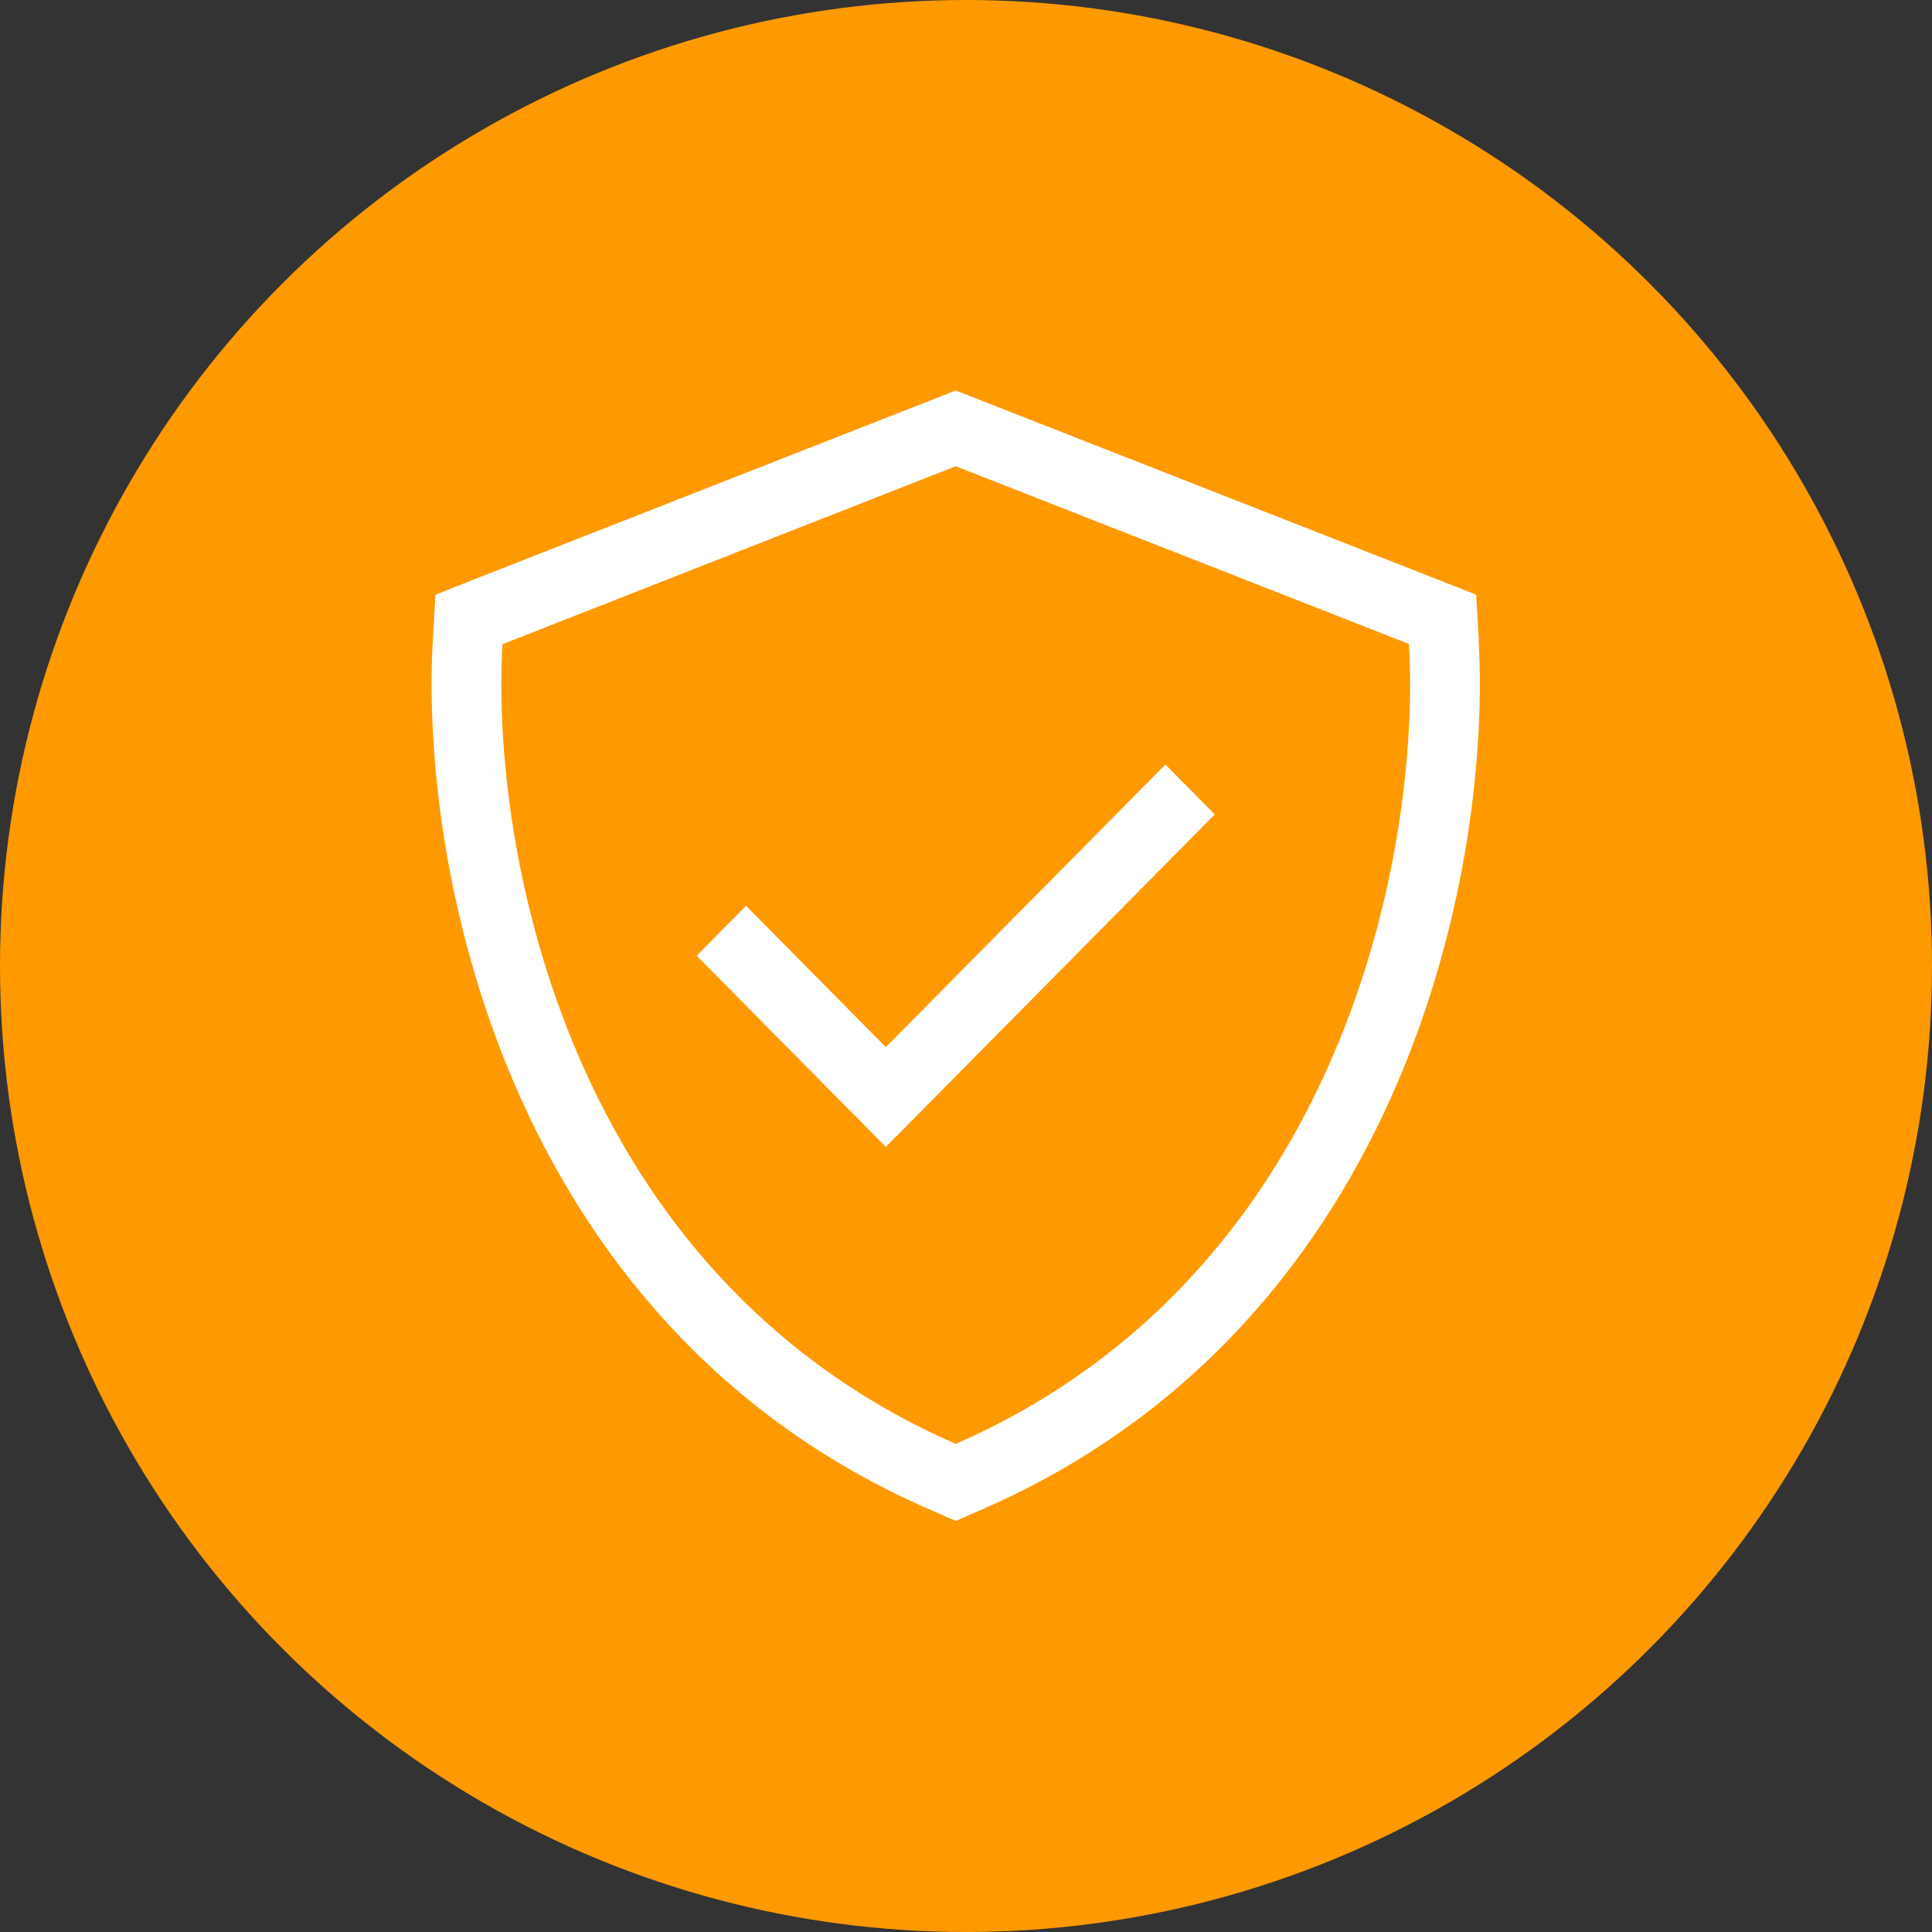
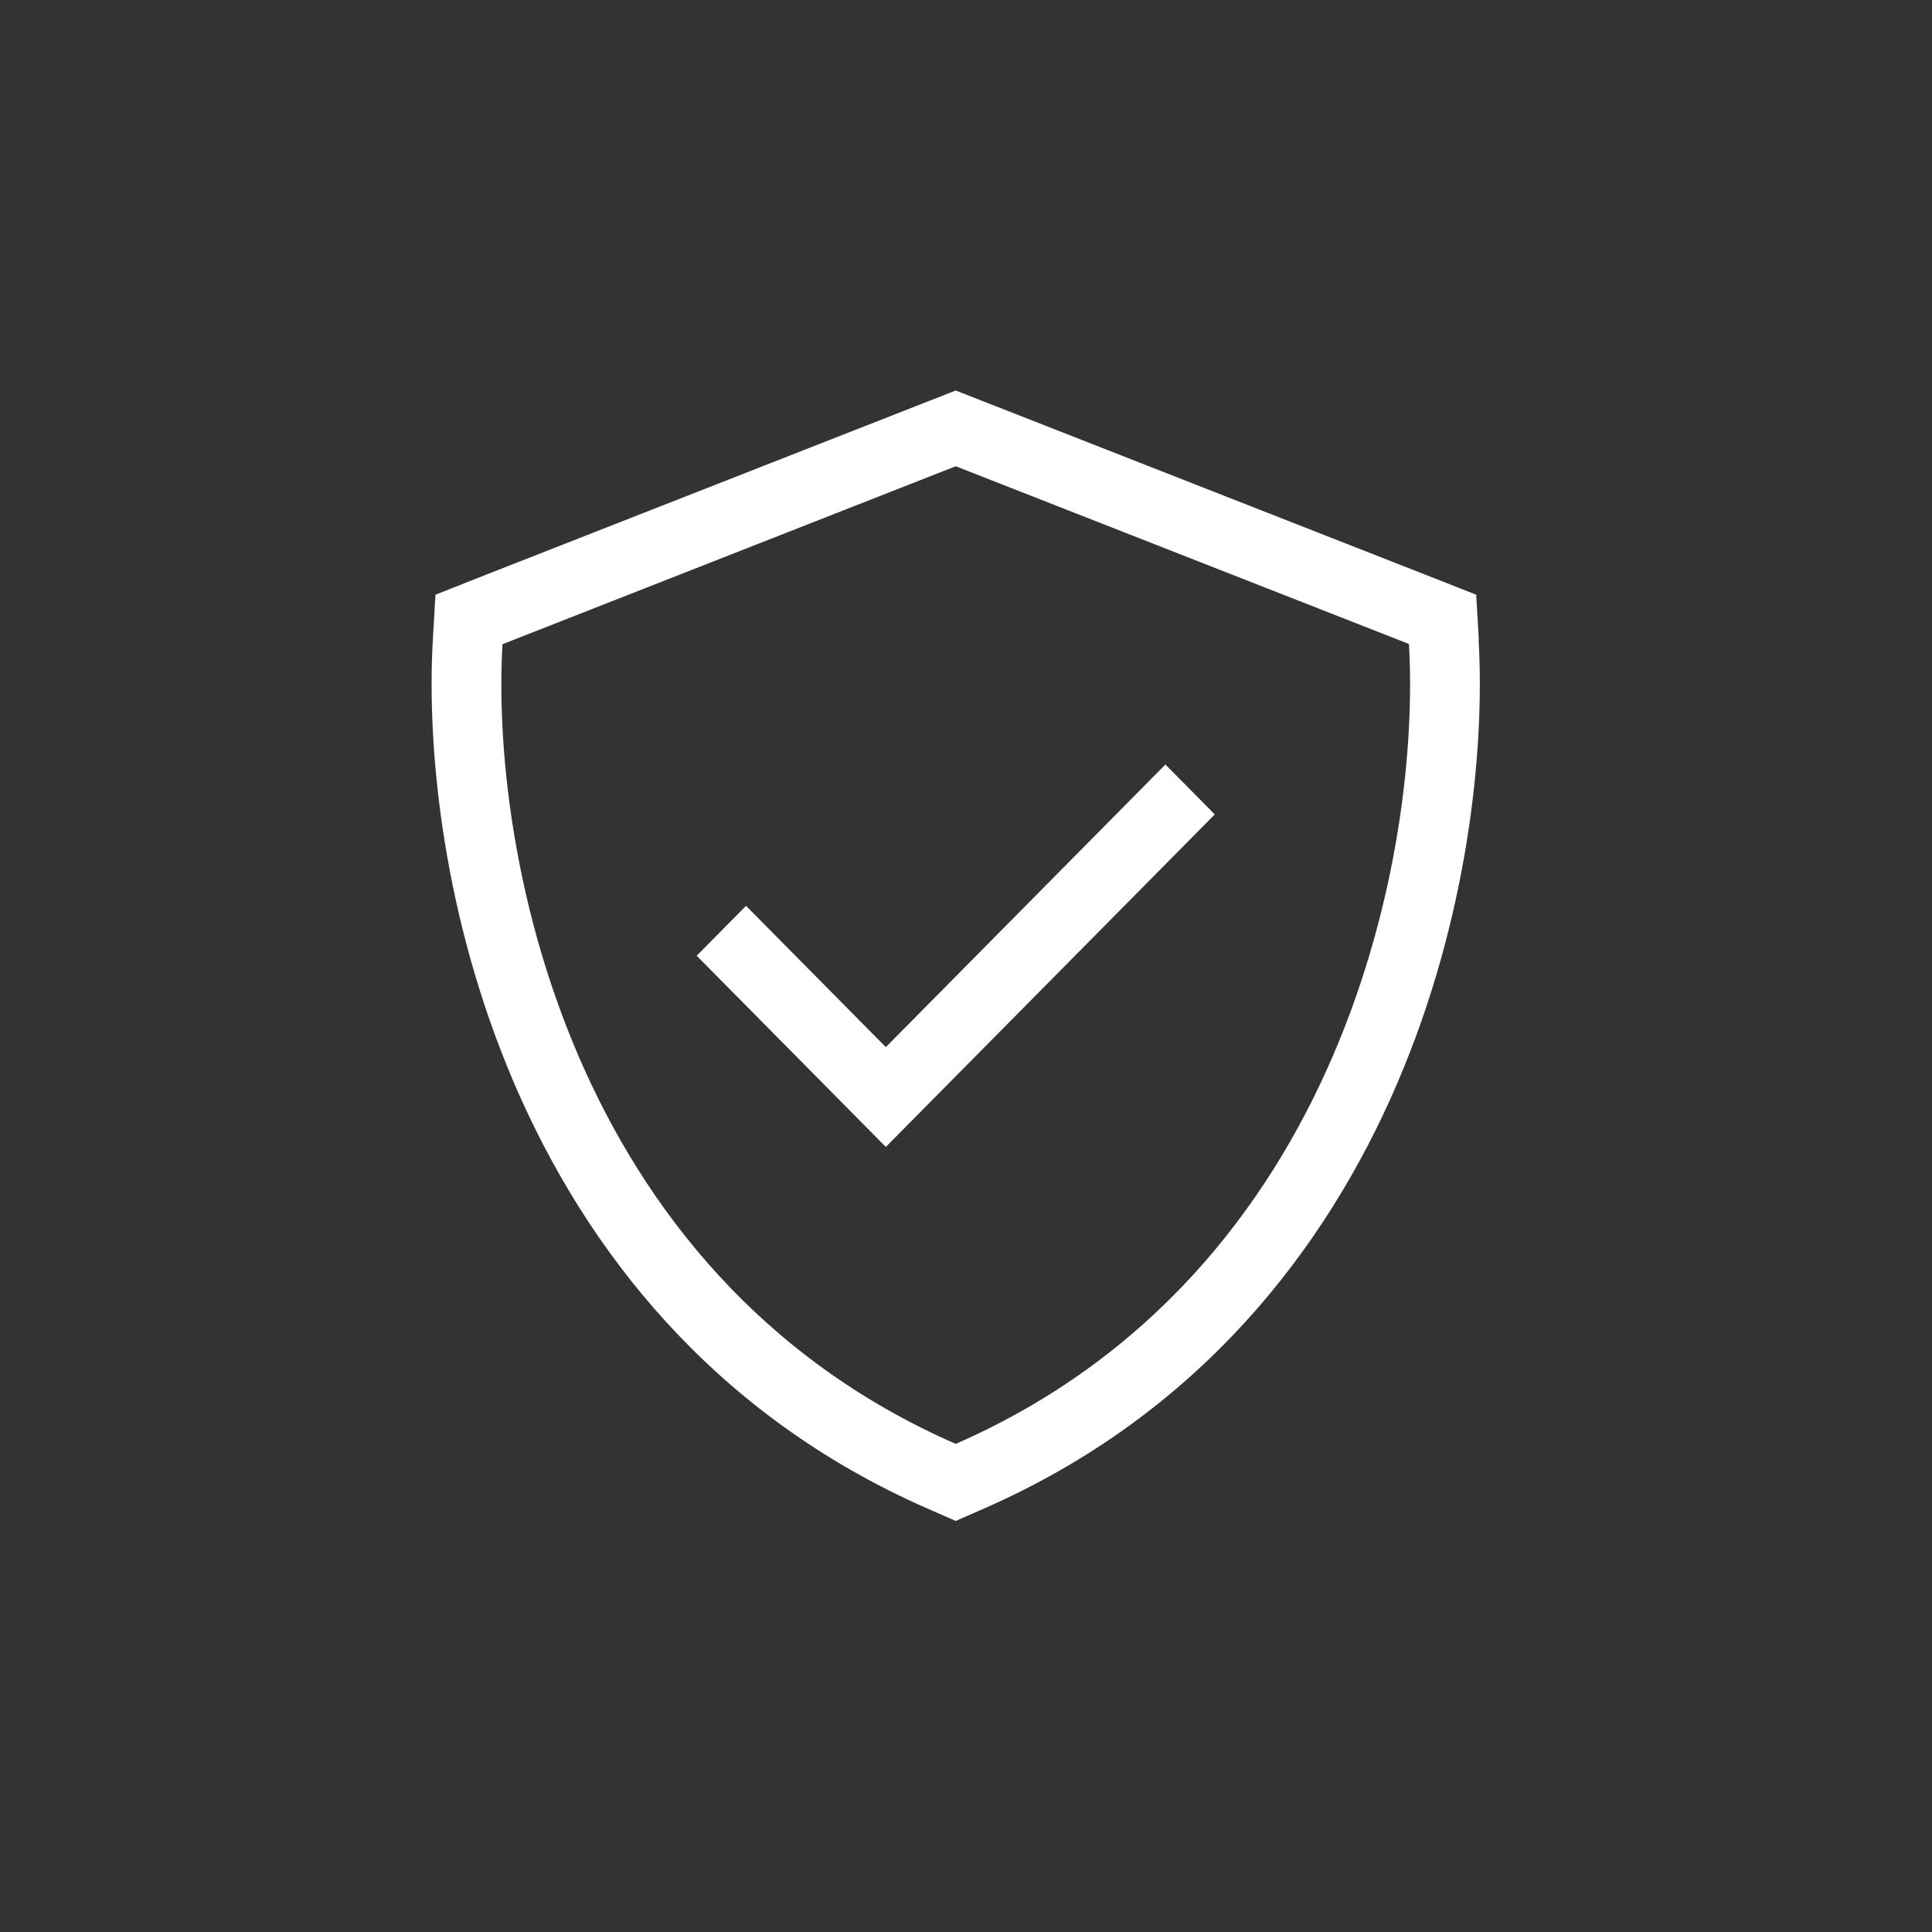
<svg xmlns="http://www.w3.org/2000/svg" width="94" height="94" viewBox="0 0 94 94" fill="none">
  <rect x="0" y="0" width="94" height="94" fill="#333333" stroke="none" />
-   <circle cx="47" cy="47" r="47" fill="#FF9900" />
  <path d="M24.449 31.343L46.5 22.685L68.551 31.332C68.838 36.23 68.073 43.879 64.863 51.345C61.654 58.81 56 66.094 46.5 70.251C37 66.094 31.346 58.821 28.137 51.355C24.927 43.89 24.162 36.241 24.449 31.343ZM71.951 31.139L71.824 28.936L69.783 28.131L47.733 19.483L46.5 19L45.267 19.483L23.217 28.131L21.187 28.936L21.059 31.139C20.751 36.499 21.58 44.706 25.023 52.72C28.498 60.809 34.694 68.833 45.15 73.409L46.5 74L47.85 73.409C58.306 68.833 64.502 60.809 67.977 52.72C71.42 44.695 72.249 36.499 71.941 31.139H71.951ZM57.903 40.839L59.103 39.625L56.702 37.197L55.501 38.411L43.099 50.947L37.499 45.286L36.298 44.072L33.897 46.5L35.097 47.714L41.899 54.589L43.099 55.803L44.3 54.589L57.903 40.839Z" fill="white" />
</svg>